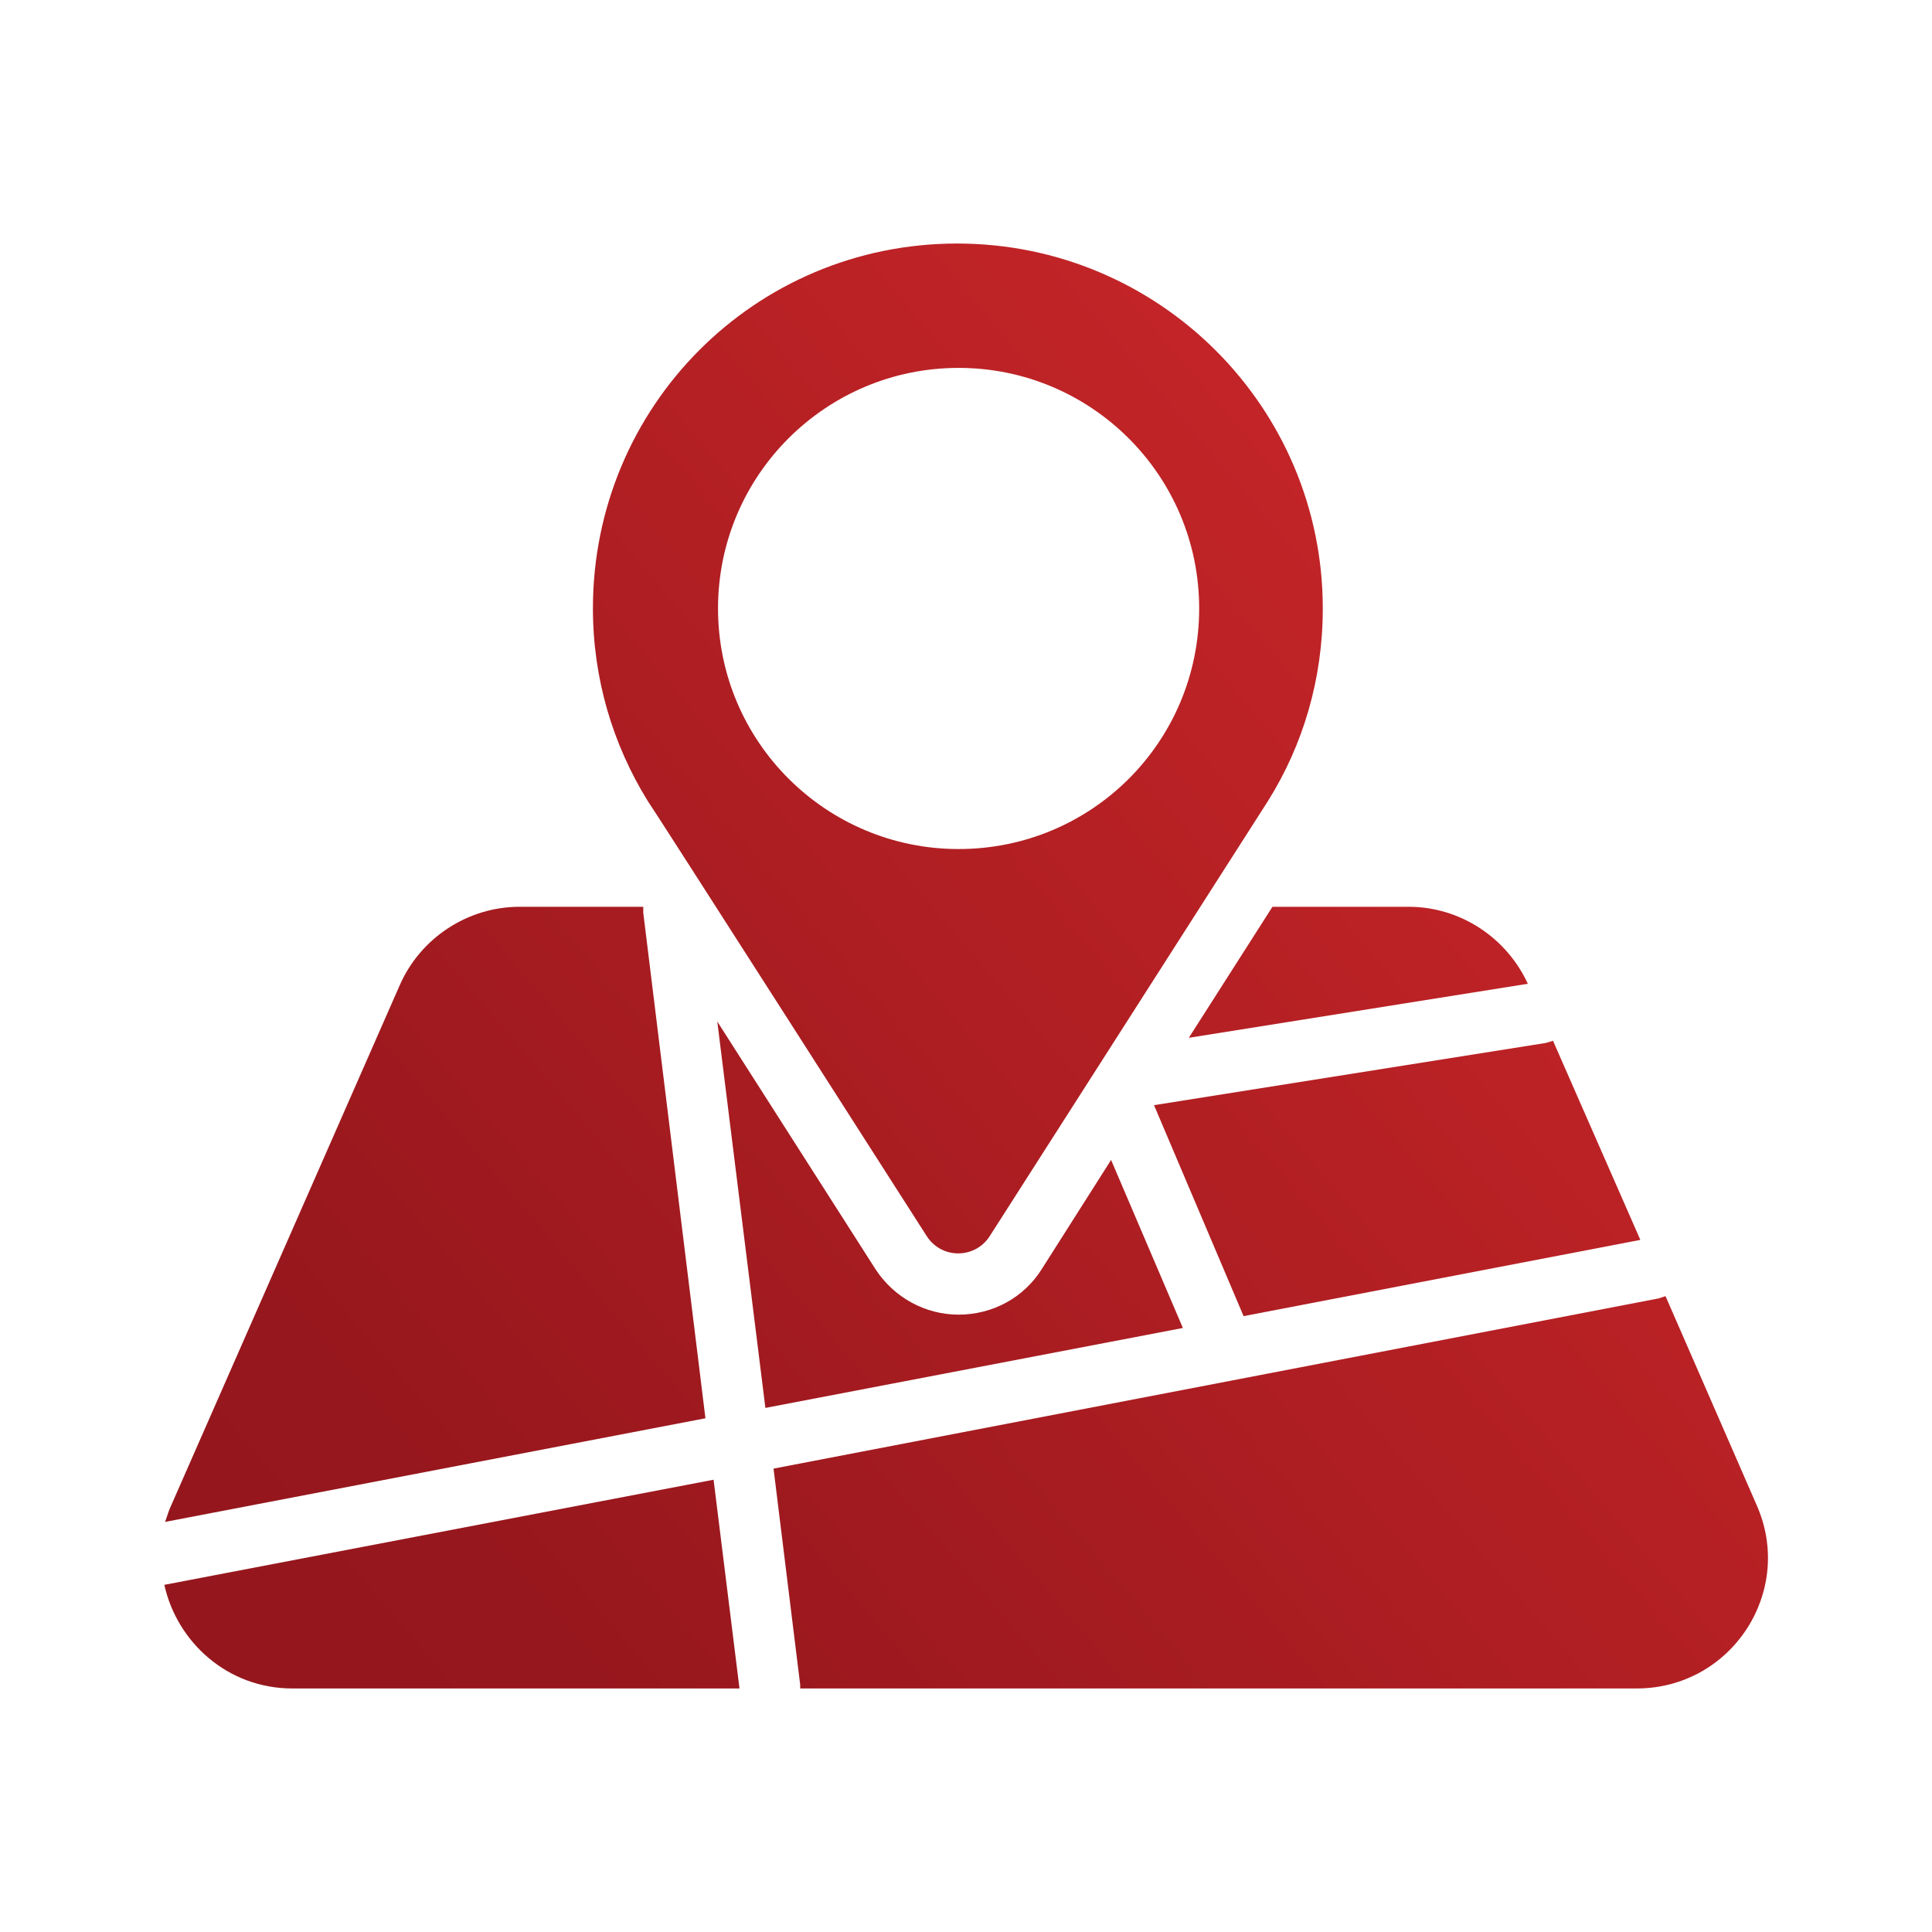
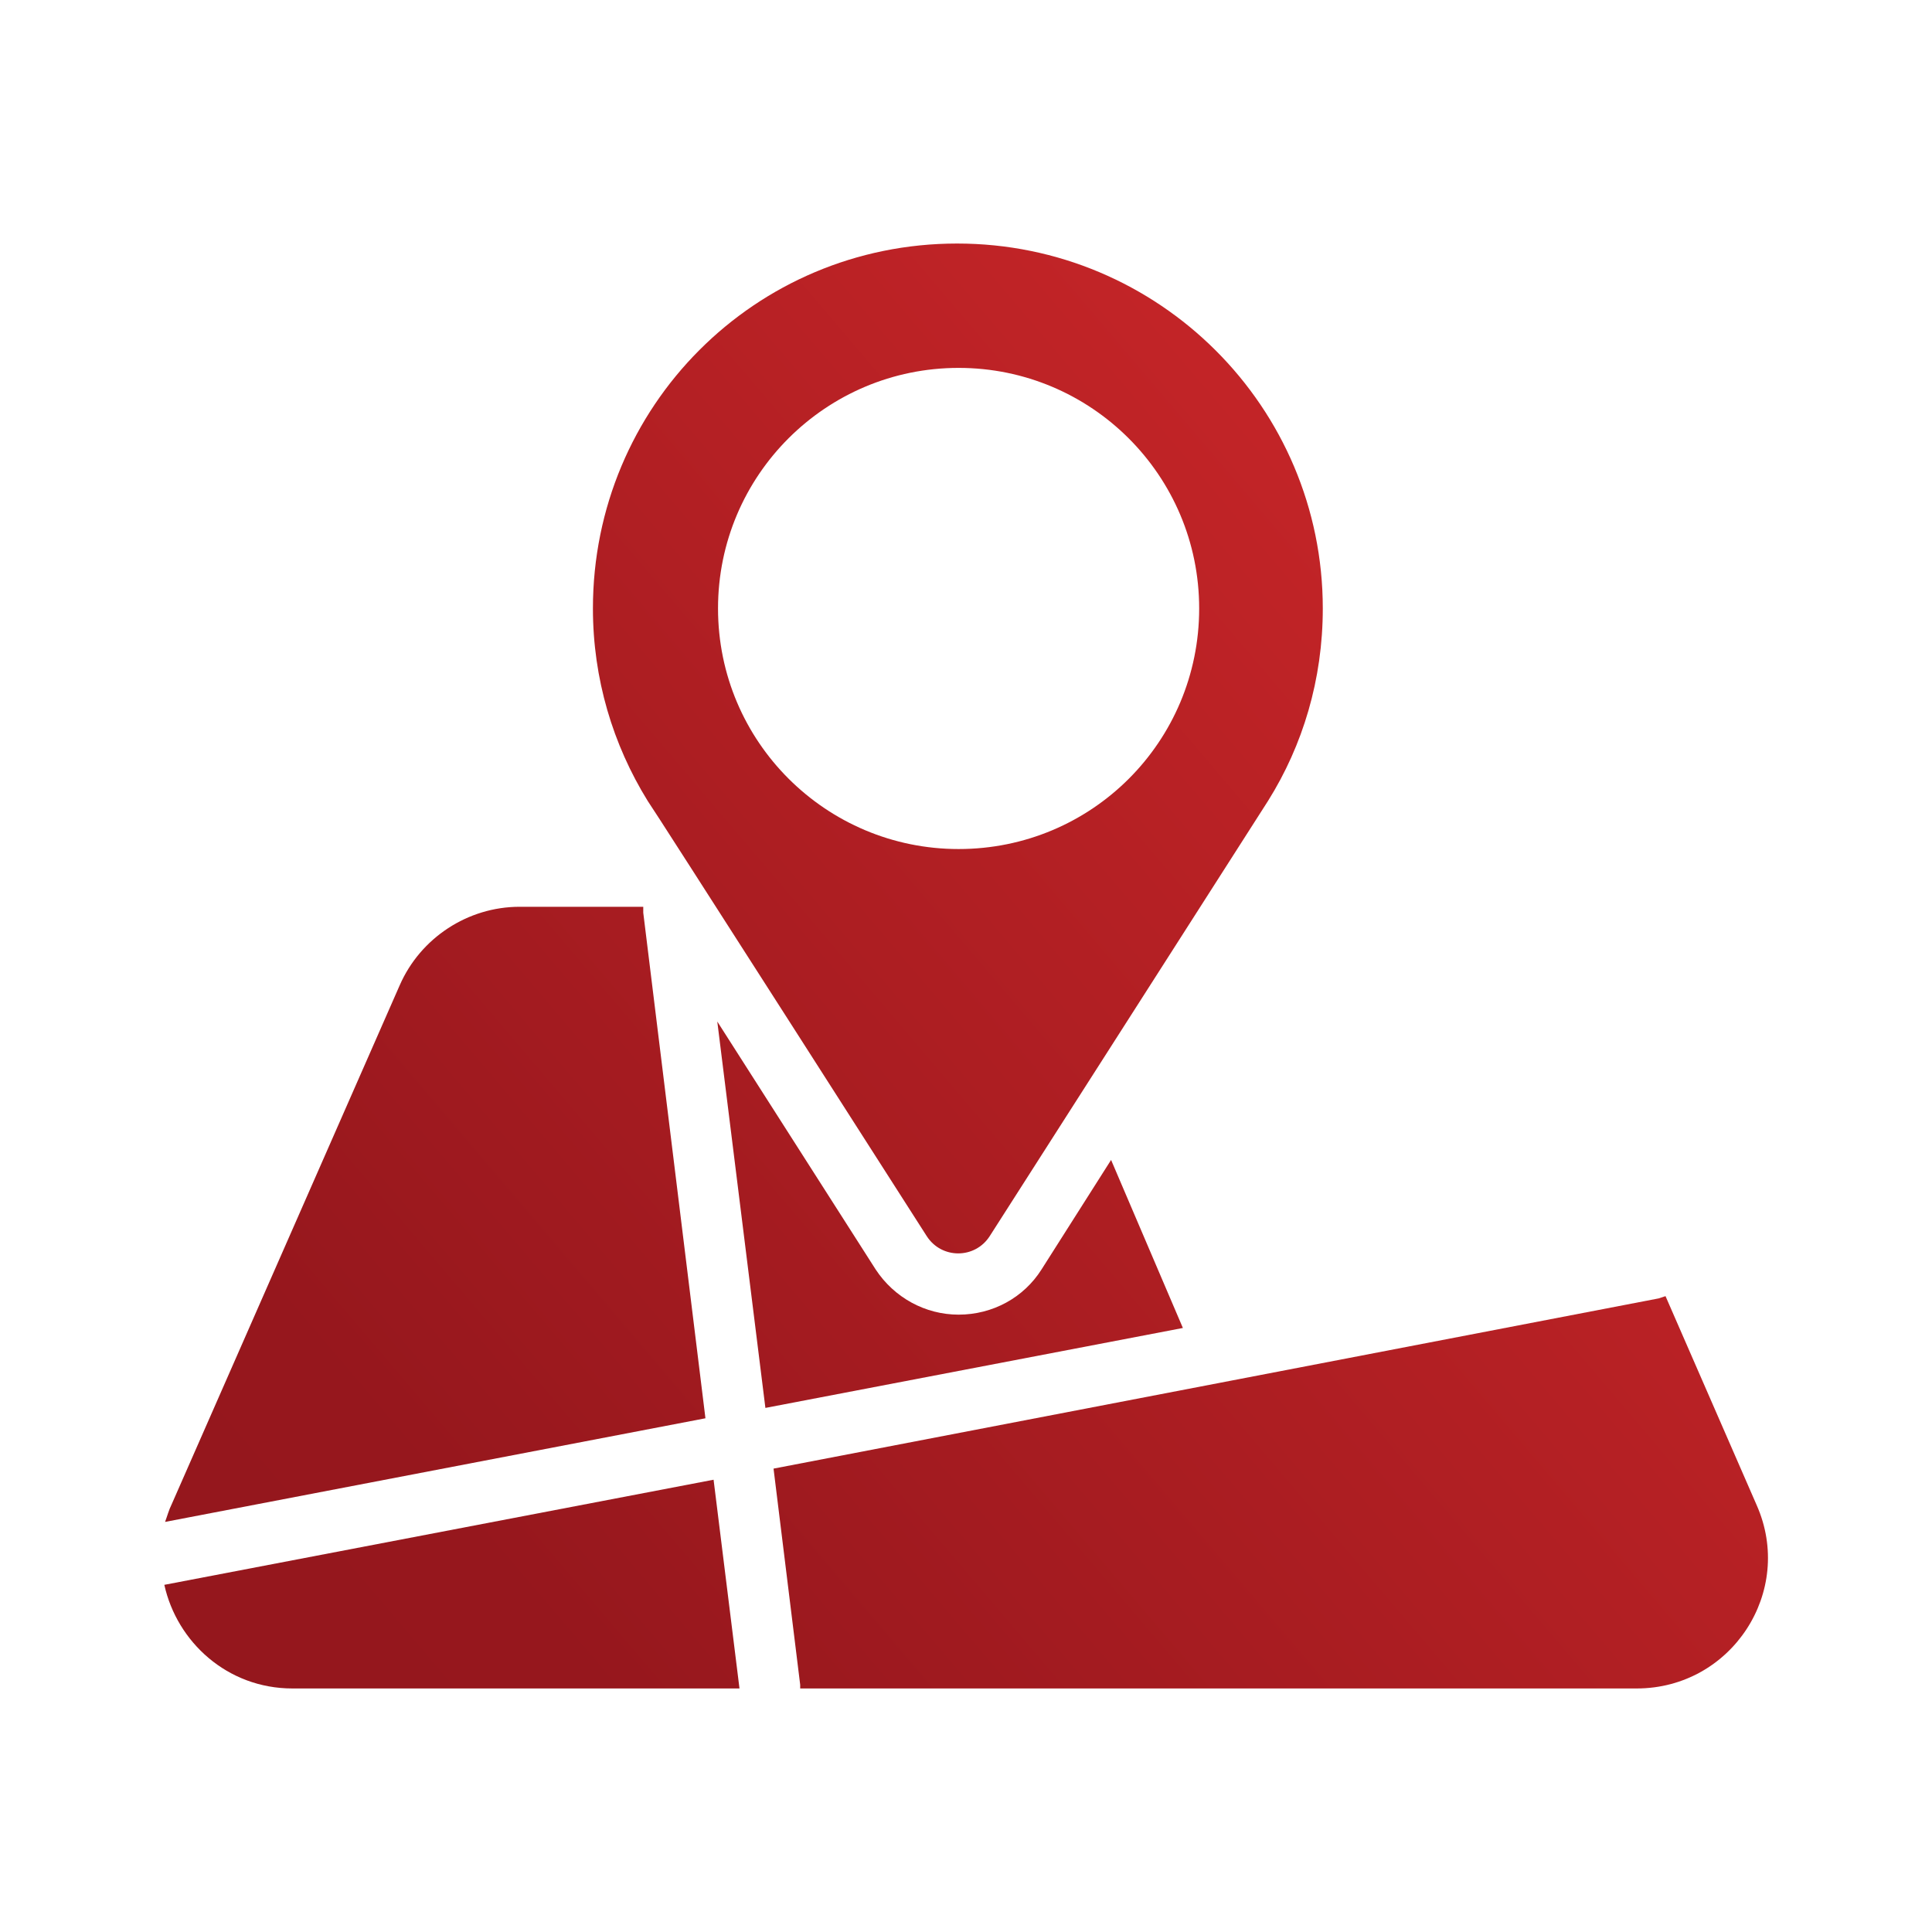
<svg xmlns="http://www.w3.org/2000/svg" version="1.1" id="Calque_1" x="0px" y="0px" viewBox="0 0 261 261" style="enable-background:new 0 0 261 261;" xml:space="preserve">
  <style type="text/css">
	.st0{fill:url(#SVGID_1_);}
	.st1{fill:url(#SVGID_2_);}
	.st2{fill:url(#SVGID_3_);}
	.st3{fill:url(#SVGID_4_);}
	.st4{fill:url(#SVGID_5_);}
	.st5{fill:url(#SVGID_6_);}
	.st6{fill:url(#SVGID_7_);}
</style>
  <g>
    <linearGradient id="SVGID_1_" gradientUnits="userSpaceOnUse" x1="254.282" y1="-11.898" x2="-32.718" y2="232.102">
      <stop offset="0" style="stop-color:#DD2C2D" />
      <stop offset="0.763" style="stop-color:#96171D" />
      <stop offset="1" style="stop-color:#93161C" />
    </linearGradient>
    <path class="st0" d="M125.2,167c2,3.1,6.5,3.1,8.5,0l37.6-58.8c4.7-7.5,7.4-16.4,7.4-26c0-27.2-22.1-49.3-49.4-49.3   c-27.3,0-49.2,22-49.2,49.3c0,9.5,2.7,18.4,7.4,26C87.6,108.2,125.2,167,125.2,167z M129.5,49.7c17.9,0,32.5,14.5,32.5,32.5   s-14.5,32.5-32.5,32.5c-17.9,0-32.5-14.5-32.5-32.5S111.6,49.7,129.5,49.7z" />
    <linearGradient id="SVGID_2_" gradientUnits="userSpaceOnUse" x1="295.897" y1="37.051" x2="8.897" y2="281.051">
      <stop offset="0" style="stop-color:#DD2C2D" />
      <stop offset="0.763" style="stop-color:#96171D" />
      <stop offset="1" style="stop-color:#93161C" />
    </linearGradient>
-     <path class="st1" d="M160.6,140.2l45.8-7.3c-2.9-6.3-9.2-10.4-16.1-10.4h-18.4L160.6,140.2z" />
    <linearGradient id="SVGID_3_" gradientUnits="userSpaceOnUse" x1="310.831" y1="54.617" x2="23.831" y2="298.617">
      <stop offset="0" style="stop-color:#DD2C2D" />
      <stop offset="0.763" style="stop-color:#96171D" />
      <stop offset="1" style="stop-color:#93161C" />
    </linearGradient>
-     <path class="st2" d="M168,177.8l53.6-10.3l-11.8-26.9c-0.3,0.1-0.6,0.2-1,0.3l-52.9,8.4L168,177.8z" />
    <linearGradient id="SVGID_4_" gradientUnits="userSpaceOnUse" x1="285.628" y1="24.972" x2="-1.372" y2="268.972">
      <stop offset="0" style="stop-color:#DD2C2D" />
      <stop offset="0.763" style="stop-color:#96171D" />
      <stop offset="1" style="stop-color:#93161C" />
    </linearGradient>
    <path class="st3" d="M150.1,156.7l-9.4,14.8c-2.4,3.8-6.6,6.1-11.2,6.1c-4.5,0-8.7-2.3-11.2-6.1L96.9,138l6.5,52.2l56.4-10.8   L150.1,156.7z" />
    <linearGradient id="SVGID_5_" gradientUnits="userSpaceOnUse" x1="328.349" y1="75.222" x2="41.349" y2="319.222">
      <stop offset="0" style="stop-color:#DD2C2D" />
      <stop offset="0.763" style="stop-color:#96171D" />
      <stop offset="1" style="stop-color:#93161C" />
    </linearGradient>
    <path class="st4" d="M237.3,203.3L225,175.1c-0.3,0.1-0.6,0.2-0.9,0.3l-57.7,11.1c0,0,0,0,0,0l-61.9,11.9l3.6,29.2   c0,0.2,0,0.3,0,0.5h113C233.9,228.1,242.5,215,237.3,203.3z" />
    <linearGradient id="SVGID_6_" gradientUnits="userSpaceOnUse" x1="288.178" y1="27.972" x2="1.178" y2="271.972">
      <stop offset="0" style="stop-color:#DD2C2D" />
      <stop offset="0.763" style="stop-color:#96171D" />
      <stop offset="1" style="stop-color:#93161C" />
    </linearGradient>
    <path class="st5" d="M22.2,214.1c1.7,7.7,8.5,14,17.3,14h60.4l-3.5-28.2L22.2,214.1z" />
    <linearGradient id="SVGID_7_" gradientUnits="userSpaceOnUse" x1="264.396" y1="-1.623172e-03" x2="-22.604" y2="243.998">
      <stop offset="0" style="stop-color:#DD2C2D" />
      <stop offset="0.763" style="stop-color:#96171D" />
      <stop offset="1" style="stop-color:#93161C" />
    </linearGradient>
    <path class="st6" d="M86.9,123.3c0-0.3,0-0.5,0-0.8H70.2c-7,0-13.4,4.2-16.2,10.6l-30.8,70.1c-0.4,0.8-0.6,1.6-0.9,2.4l73-14   L86.9,123.3z" />
  </g>
</svg>